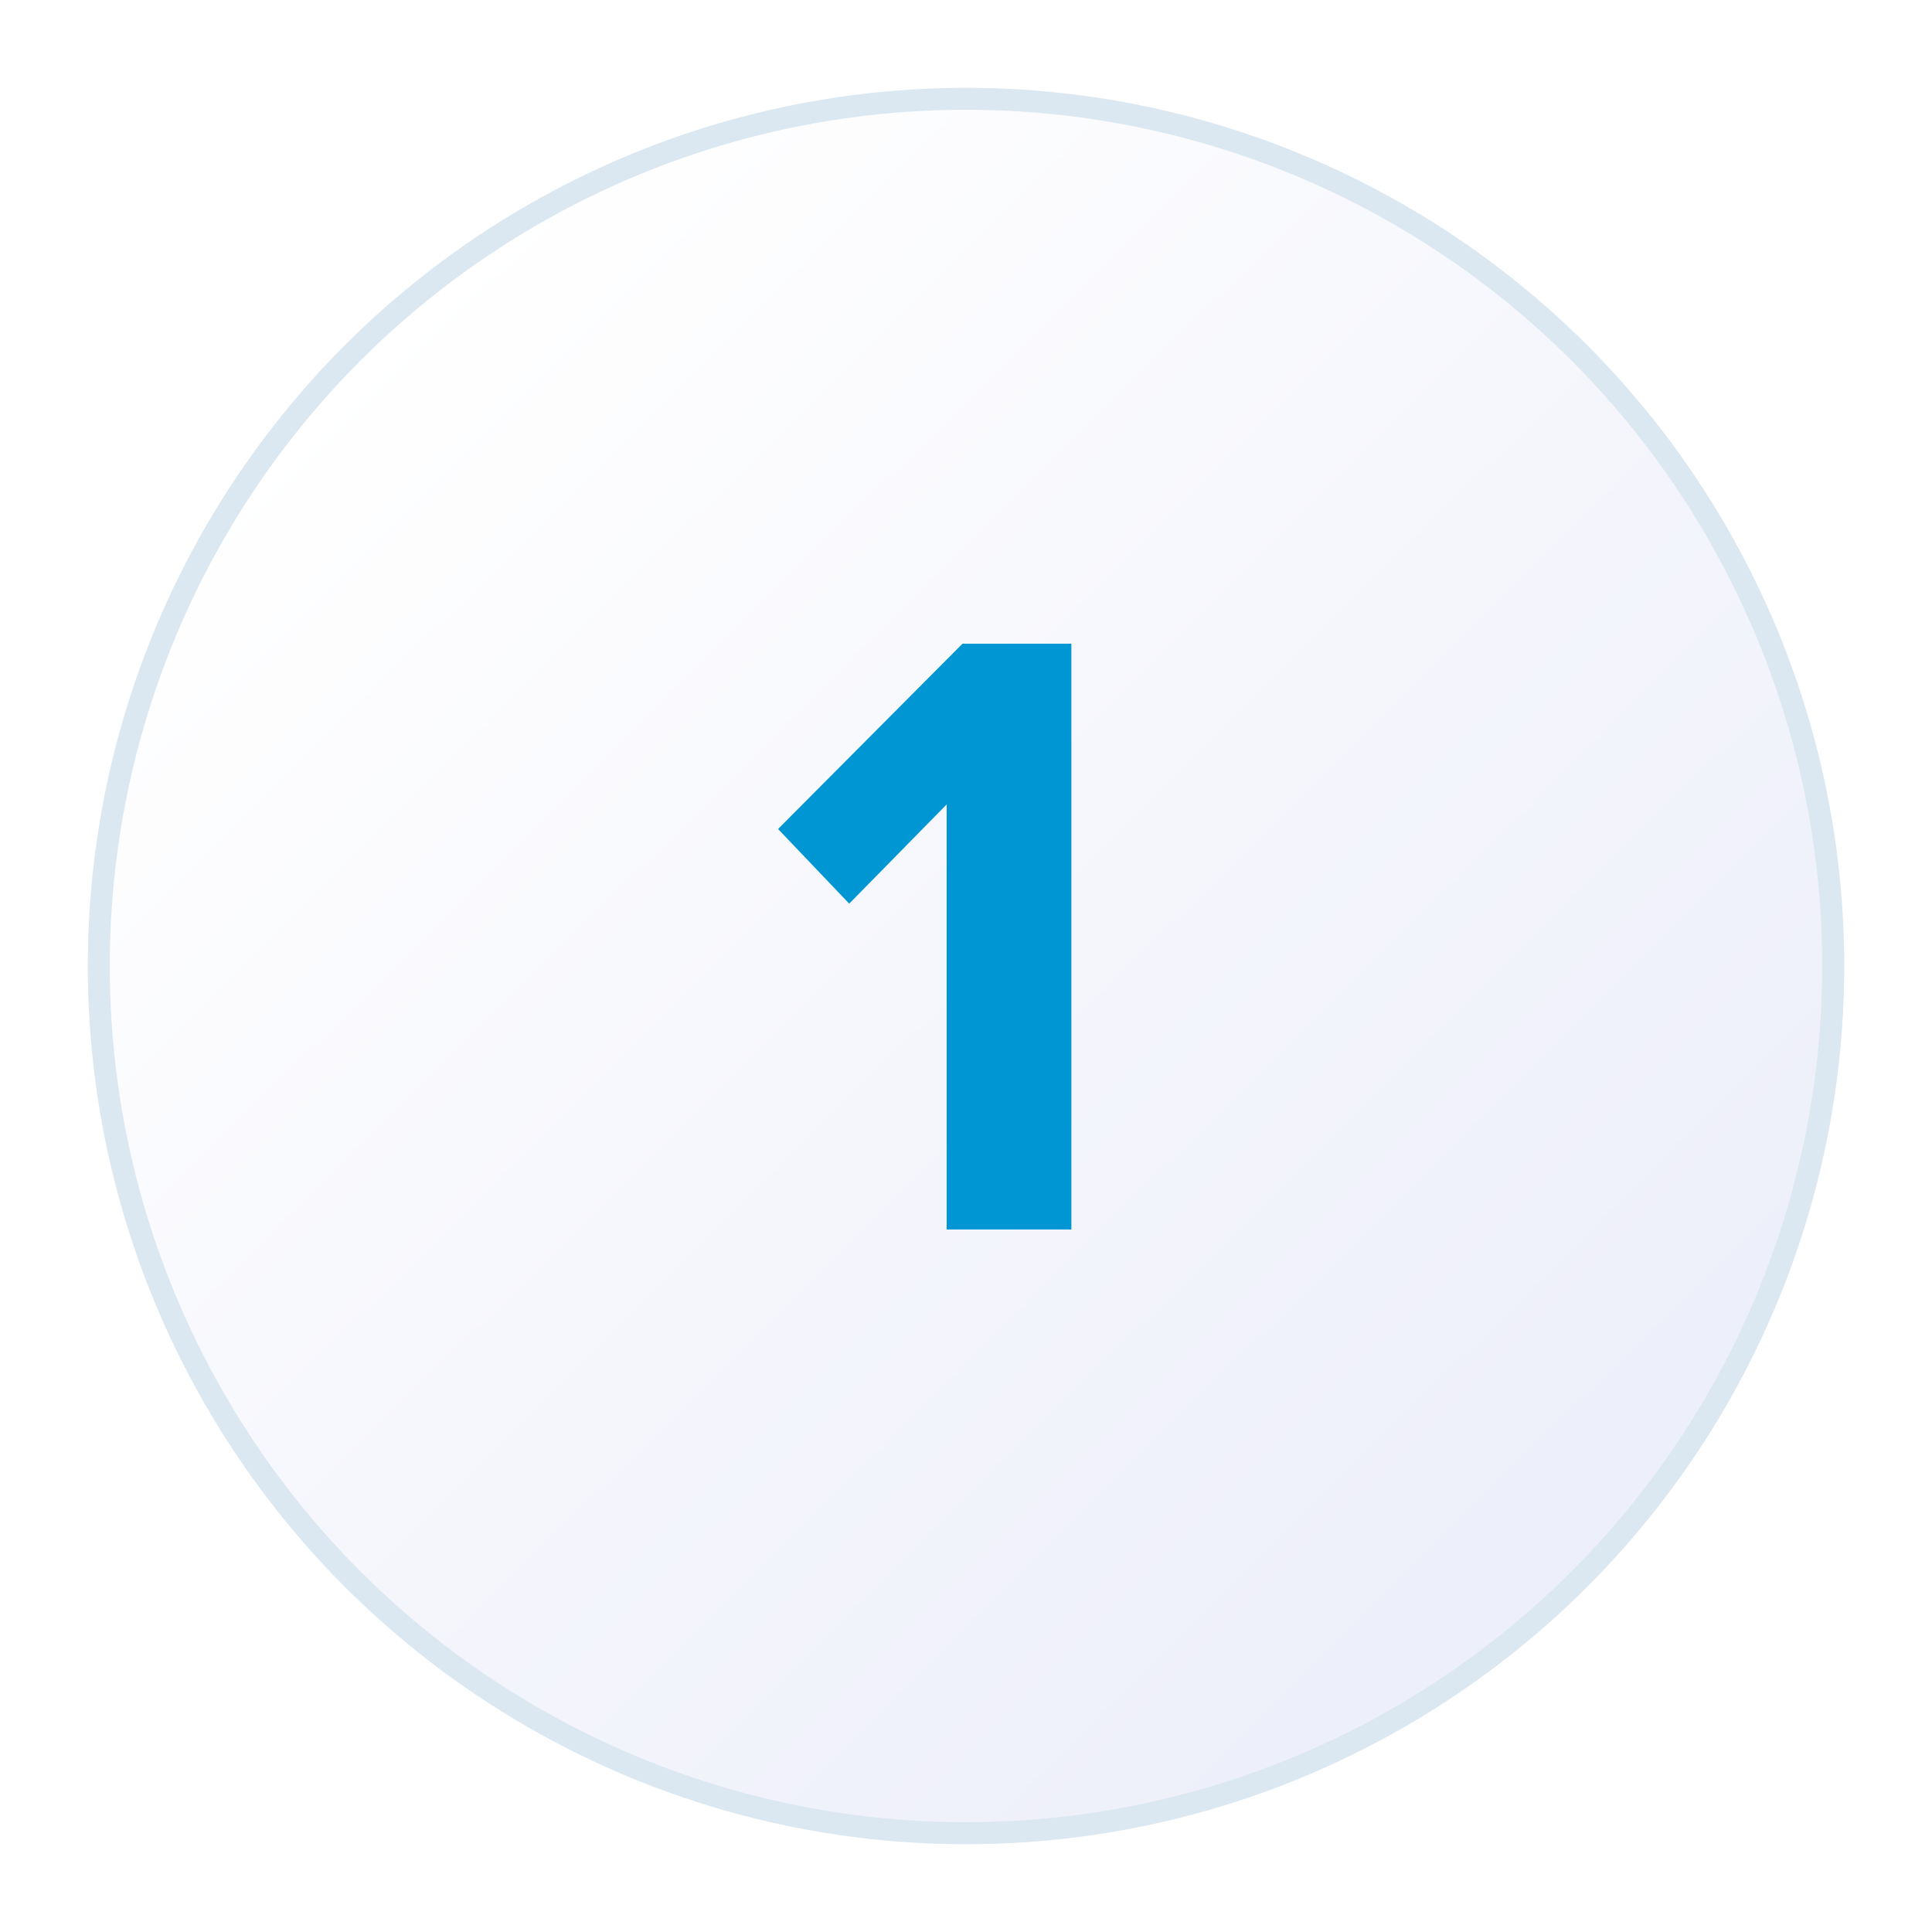
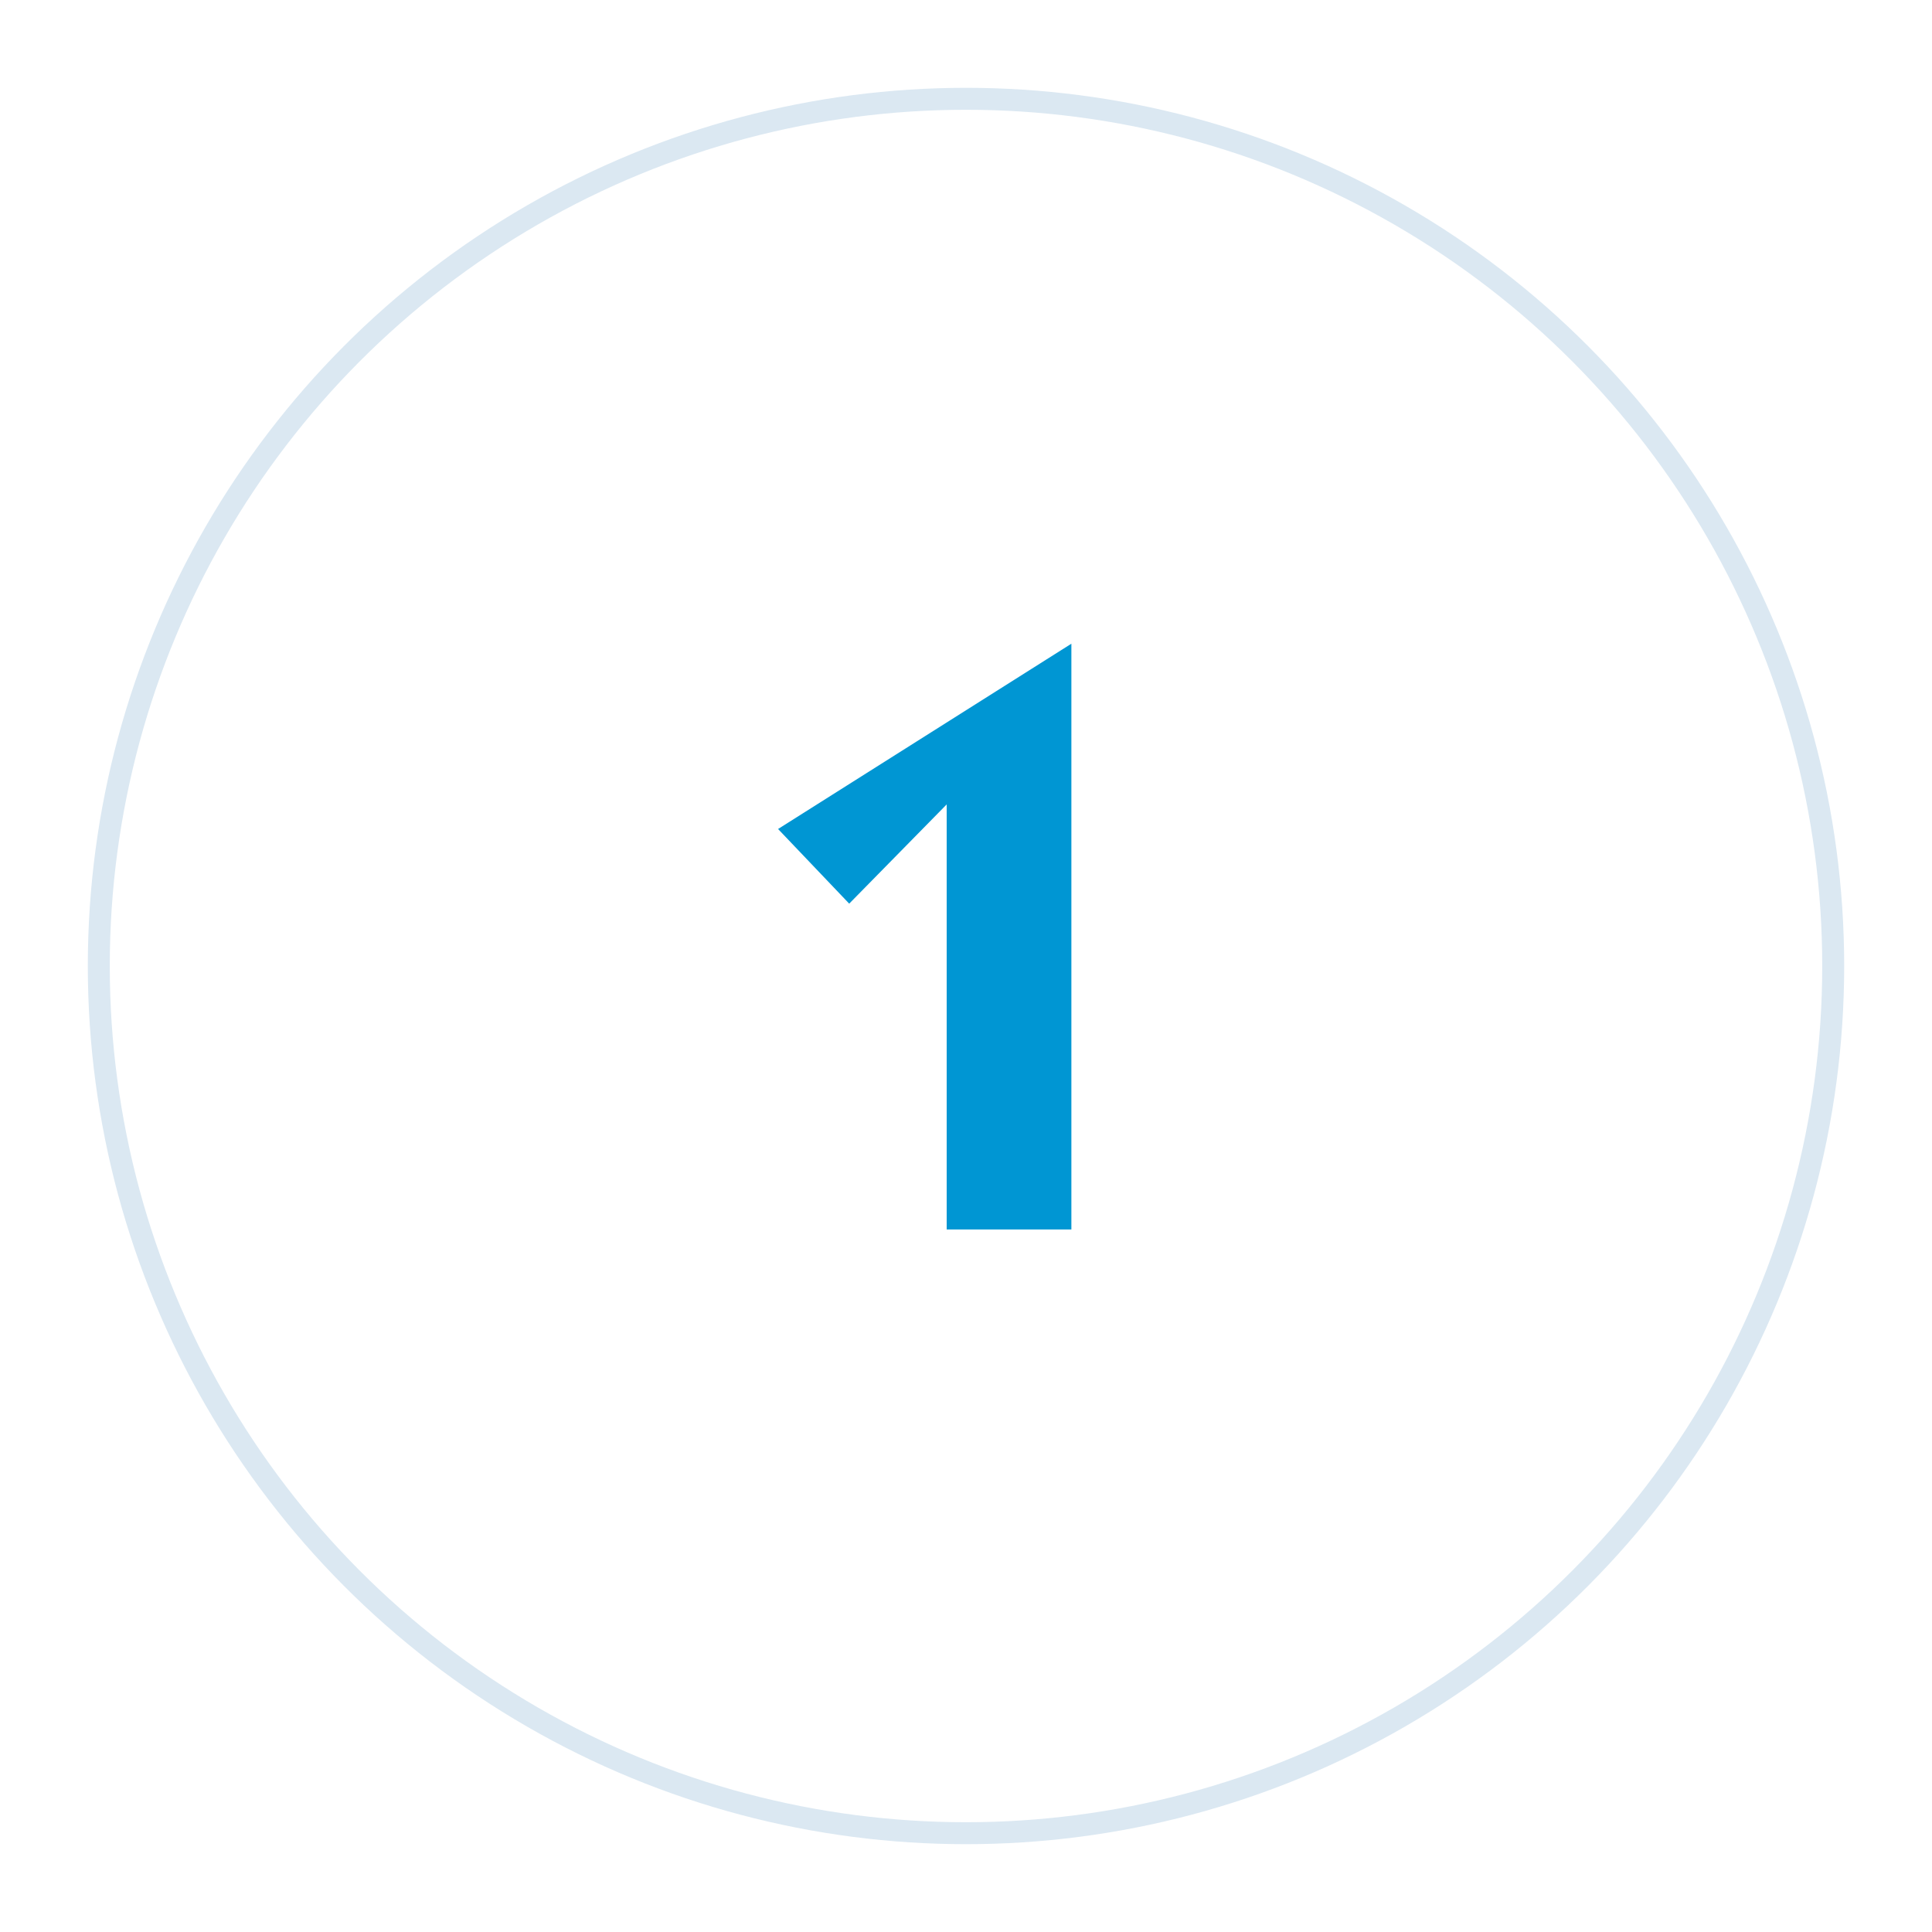
<svg xmlns="http://www.w3.org/2000/svg" width="88" height="88" viewBox="0 0 88 88" fill="none">
  <g filter="url(#filter0_d_781_10)">
-     <circle cx="43" cy="43" r="40" fill="url(#paint0_linear_781_10)" />
    <circle cx="43" cy="43" r="39.5" stroke="#DBE8F2" />
  </g>
-   <path d="M43.12 56H48.8V29.32H43.84L35.44 37.76L38.68 41.16L43.12 36.64V56Z" fill="#0096D3" />
+   <path d="M43.12 56H48.8V29.32L35.44 37.76L38.68 41.16L43.12 36.64V56Z" fill="#0096D3" />
  <defs>
    <filter id="filter0_d_781_10" x="0" y="0" width="88" height="88" filterUnits="userSpaceOnUse" color-interpolation-filters="sRGB">
      <feFlood flood-opacity="0" result="BackgroundImageFix" />
      <feColorMatrix in="SourceAlpha" type="matrix" values="0 0 0 0 0 0 0 0 0 0 0 0 0 0 0 0 0 0 127 0" result="hardAlpha" />
      <feOffset dx="1" dy="1" />
      <feGaussianBlur stdDeviation="2" />
      <feComposite in2="hardAlpha" operator="out" />
      <feColorMatrix type="matrix" values="0 0 0 0 0.592 0 0 0 0 0.599 0 0 0 0 0.754 0 0 0 0.25 0" />
      <feBlend mode="normal" in2="BackgroundImageFix" result="effect1_dropShadow_781_10" />
      <feBlend mode="normal" in="SourceGraphic" in2="effect1_dropShadow_781_10" result="shape" />
    </filter>
    <linearGradient id="paint0_linear_781_10" x1="66.188" y1="70.826" x2="12.855" y2="16.913" gradientUnits="userSpaceOnUse">
      <stop stop-color="#EDEFFA" />
      <stop offset="1" stop-color="white" />
    </linearGradient>
  </defs>
</svg>